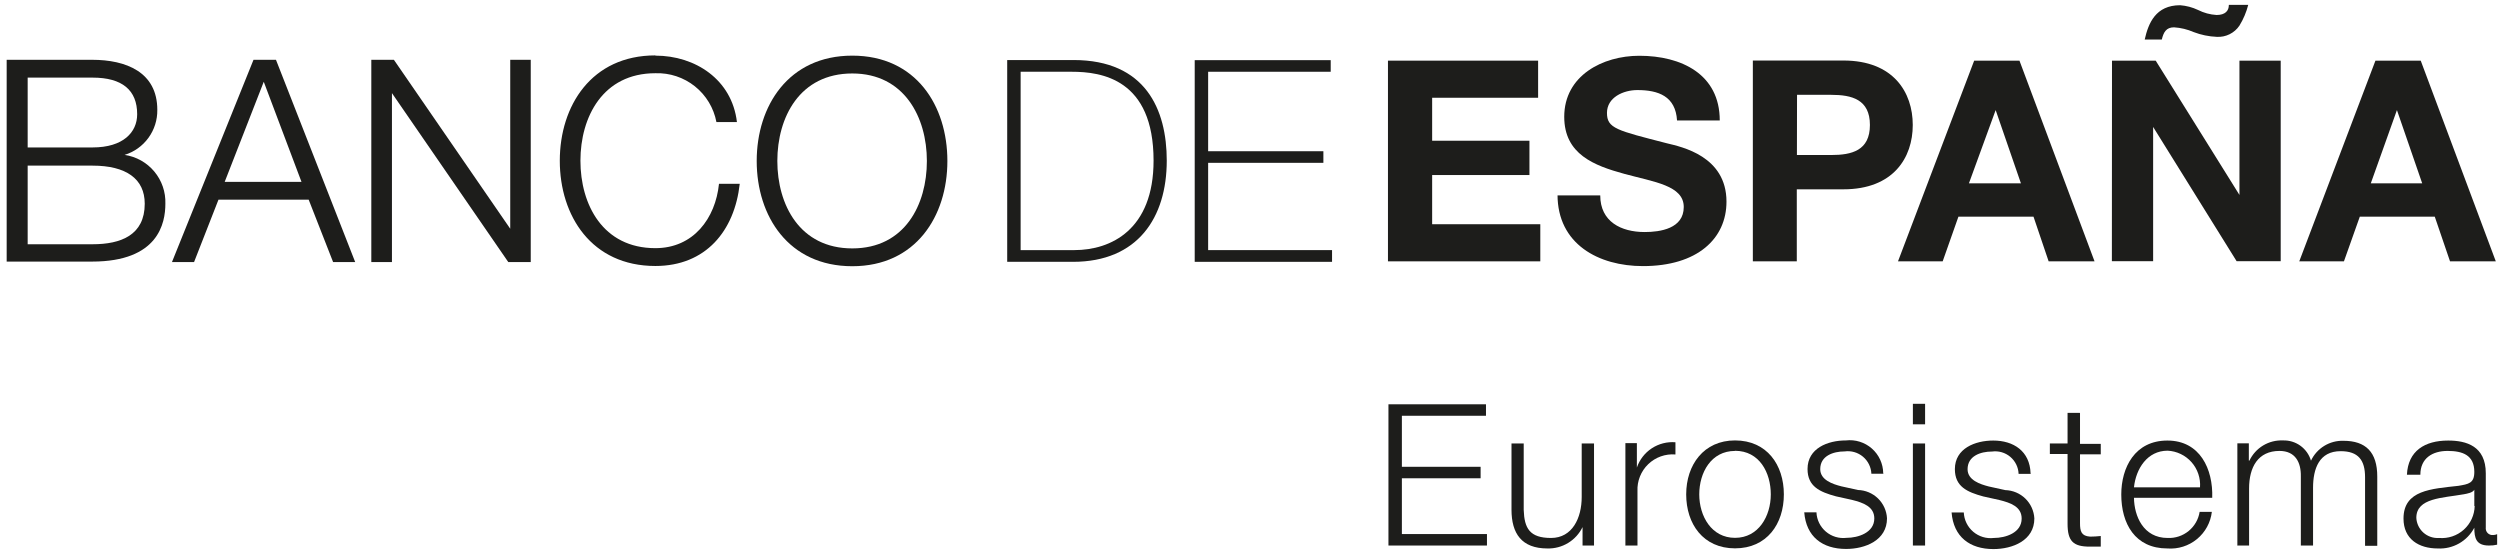
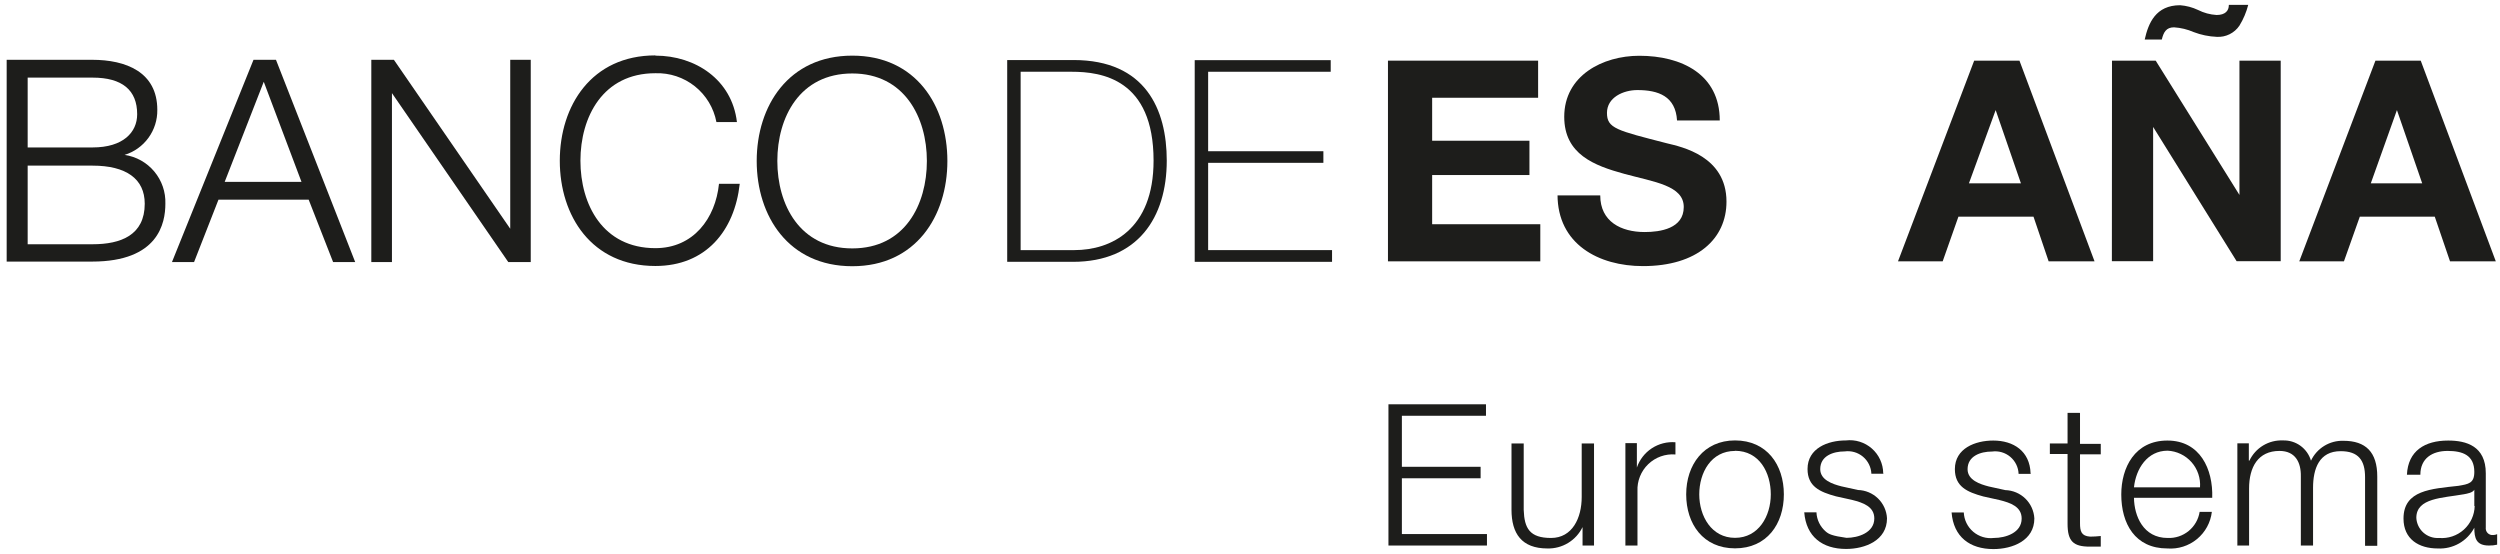
<svg xmlns="http://www.w3.org/2000/svg" width="343" height="76" viewBox="0 0 343 76" fill="none">
  <path d="M12.706 22.725H3.796V33.511H12.706C16.592 33.511 19.858 32.255 19.858 27.951C19.858 24.517 17.279 22.725 12.706 22.725ZM17.095 21.251C18.687 21.485 20.138 22.297 21.17 23.533C22.202 24.769 22.743 26.341 22.689 27.951C22.689 30.614 21.734 35.889 12.639 35.889H0.915V8.204H12.639C17.279 8.204 21.583 9.879 21.583 15.071C21.604 16.448 21.178 17.795 20.369 18.909C19.56 20.023 18.411 20.845 17.095 21.251ZM12.706 10.649H3.796V20.229H12.706C16.877 20.229 18.82 18.169 18.82 15.674C18.82 12.357 16.759 10.649 12.706 10.649Z" fill="#1D1D1B" />
  <path d="M26.641 35.956H23.593L34.781 8.204H37.863L48.733 35.956H45.702L42.352 27.398H29.974L26.625 35.956H26.641ZM41.364 24.952L36.188 11.218L30.828 24.952H41.364Z" fill="#1D1D1B" />
  <path d="M70.004 31.384V8.204H72.818V35.956H69.736L53.775 12.776V35.956H50.944V8.204H54.042L70.004 31.384Z" fill="#1D1D1B" />
  <path d="M89.935 7.634C95.379 7.634 100.42 10.9 101.107 16.746H98.293C97.926 14.813 96.88 13.076 95.345 11.847C93.809 10.619 91.884 9.98 89.918 10.046C82.7 10.046 79.635 16.059 79.635 22.055C79.635 28.051 82.7 34.047 89.918 34.047C95.144 34.047 98.159 29.96 98.645 25.221H101.492C100.772 31.702 96.819 36.493 89.918 36.493C81.159 36.493 76.804 29.609 76.804 22.055C76.804 14.501 81.159 7.601 89.918 7.601" fill="#1D1D1B" />
  <path d="M116.934 36.526C108.174 36.526 103.82 29.642 103.82 22.088C103.82 14.535 108.174 7.634 116.934 7.634C125.694 7.634 129.981 14.518 129.981 22.088C129.981 29.659 125.644 36.526 116.934 36.526ZM116.934 10.08C109.715 10.08 106.65 16.092 106.65 22.088C106.65 28.085 109.715 34.081 116.934 34.081C124.153 34.081 127.168 28.068 127.168 22.088C127.168 16.109 124.086 10.08 116.934 10.08Z" fill="#1D1D1B" />
  <path d="M147.015 9.845H140.031V34.315H147.4C152.425 34.315 158.27 31.518 158.27 22.038C158.27 10.833 151.119 9.845 147.049 9.845H147.015ZM147.25 35.923H138.188V8.237H147.283C157.182 8.237 160.079 15.037 160.079 22.038C160.079 29.86 156.093 35.923 147.216 35.923H147.25Z" fill="#1D1D1B" />
  <path d="M165.757 22.34V34.315H182.757V35.923H163.914V8.254H182.573V9.845H165.757V20.749H181.568V22.34H165.757Z" fill="#1D1D1B" />
-   <path fill-rule="evenodd" clip-rule="evenodd" d="M240.457 35.856H246.52V25.974H252.918C259.785 25.974 262.431 21.62 262.431 17.148C262.431 12.676 259.785 8.304 252.918 8.304H240.49V35.856H240.457ZM246.553 13.011H251.243C254.057 13.011 256.553 13.631 256.553 17.148C256.553 20.665 254.057 21.268 251.243 21.268H246.537L246.553 13.011Z" fill="#1D1D1B" />
  <path fill-rule="evenodd" clip-rule="evenodd" d="M260.405 35.856H266.535L268.696 29.726H278.996L281.073 35.856H287.371L277.07 8.321H270.856L260.405 35.856ZM273.804 15.104L277.271 25.154H270.136L273.804 15.104Z" fill="#1D1D1B" />
  <path fill-rule="evenodd" clip-rule="evenodd" d="M305.794 0.717C305.794 1.454 305.325 2.057 304.12 2.057C303.234 2.005 302.366 1.771 301.574 1.37C300.8 1.003 299.966 0.782 299.112 0.717C295.762 0.717 294.757 3.179 294.254 5.423H296.599C296.834 4.452 297.186 3.749 298.274 3.749C299.204 3.808 300.117 4.029 300.971 4.402C301.984 4.789 303.053 5.009 304.136 5.055C304.744 5.092 305.352 4.969 305.898 4.698C306.444 4.428 306.912 4.02 307.252 3.514C307.794 2.63 308.2 1.671 308.457 0.667H305.794V0.717ZM289.749 35.839H295.41V17.416L306.866 35.839H312.913V8.321H307.252V26.745L295.762 8.321H289.766L289.749 35.839Z" fill="#1D1D1B" />
  <path fill-rule="evenodd" clip-rule="evenodd" d="M315.392 35.856H321.589L323.766 29.726H334.05L336.143 35.856H342.424L332.124 8.321H325.91L315.459 35.856H315.392ZM328.858 15.104L332.325 25.154H325.273L328.858 15.104Z" fill="#1D1D1B" />
  <path fill-rule="evenodd" clip-rule="evenodd" d="M190.495 74.847H204.011V73.273H192.337V65.619H203.14V64.044H192.337V57.043H203.877V55.469H190.495V74.847Z" fill="#1D1D1B" />
  <path fill-rule="evenodd" clip-rule="evenodd" d="M218.683 60.846H217.009V68.198C217.009 71.046 215.736 73.809 212.805 73.809C209.874 73.809 209.137 72.486 209.053 69.957V60.846H207.378V69.94C207.378 73.189 208.768 75.249 212.302 75.249C213.302 75.276 214.29 75.014 215.146 74.494C216 73.974 216.689 73.219 217.126 72.318V74.847H218.7V60.846" fill="#1D1D1B" />
  <path fill-rule="evenodd" clip-rule="evenodd" d="M222.988 74.847H224.662V67.377C224.632 66.693 224.746 66.011 225.001 65.375C225.254 64.739 225.639 64.164 226.133 63.689C226.625 63.214 227.213 62.849 227.858 62.618C228.503 62.388 229.19 62.297 229.871 62.353V60.678C228.729 60.586 227.59 60.877 226.63 61.504C225.672 62.132 224.951 63.061 224.579 64.145V60.795H223.004V74.797" fill="#1D1D1B" />
  <path fill-rule="evenodd" clip-rule="evenodd" d="M238.045 60.426C233.757 60.426 231.346 63.776 231.346 67.829C231.346 71.883 233.674 75.233 238.045 75.233C242.417 75.233 244.745 71.883 244.745 67.829C244.745 63.776 242.417 60.426 238.045 60.426ZM238.045 61.85C241.395 61.85 242.953 64.848 242.953 67.829C242.953 70.811 241.278 73.792 238.045 73.792C234.813 73.792 233.138 70.811 233.138 67.829C233.138 64.848 234.762 61.867 238.045 61.867V61.85Z" fill="#1D1D1B" />
-   <path fill-rule="evenodd" clip-rule="evenodd" d="M258.378 64.932C258.371 64.289 258.227 63.654 257.959 63.069C257.691 62.484 257.303 61.963 256.819 61.538C256.336 61.113 255.769 60.794 255.154 60.603C254.539 60.411 253.893 60.352 253.253 60.427C250.774 60.427 247.994 61.499 247.994 64.346C247.994 66.741 249.669 67.495 251.896 68.098L254.09 68.583C255.631 68.969 257.155 69.505 257.155 71.129C257.155 73.089 254.928 73.792 253.337 73.792C252.833 73.853 252.322 73.808 251.836 73.662C251.35 73.516 250.9 73.271 250.513 72.942C250.126 72.613 249.811 72.208 249.588 71.752C249.364 71.296 249.238 70.799 249.217 70.292H247.542C247.81 73.642 250.037 75.316 253.286 75.316C255.899 75.316 258.897 74.144 258.897 71.112C258.844 70.082 258.403 69.11 257.665 68.39C256.926 67.67 255.943 67.255 254.911 67.227L252.633 66.724C251.461 66.423 249.736 65.87 249.736 64.363C249.736 62.537 251.528 61.934 253.085 61.934C253.531 61.873 253.985 61.906 254.417 62.03C254.849 62.154 255.251 62.368 255.596 62.656C255.941 62.945 256.223 63.302 256.422 63.706C256.621 64.109 256.735 64.55 256.753 64.999H258.428" fill="#1D1D1B" />
-   <path fill-rule="evenodd" clip-rule="evenodd" d="M262.448 74.847H264.123V60.845H262.448V74.847ZM262.448 58.216H264.123V55.402H262.448V58.216Z" fill="#1D1D1B" />
+   <path fill-rule="evenodd" clip-rule="evenodd" d="M258.378 64.932C258.371 64.289 258.227 63.654 257.959 63.069C257.691 62.484 257.303 61.963 256.819 61.538C256.336 61.113 255.769 60.794 255.154 60.603C254.539 60.411 253.893 60.352 253.253 60.427C250.774 60.427 247.994 61.499 247.994 64.346C247.994 66.741 249.669 67.495 251.896 68.098L254.09 68.583C255.631 68.969 257.155 69.505 257.155 71.129C257.155 73.089 254.928 73.792 253.337 73.792C251.35 73.516 250.9 73.271 250.513 72.942C250.126 72.613 249.811 72.208 249.588 71.752C249.364 71.296 249.238 70.799 249.217 70.292H247.542C247.81 73.642 250.037 75.316 253.286 75.316C255.899 75.316 258.897 74.144 258.897 71.112C258.844 70.082 258.403 69.11 257.665 68.39C256.926 67.67 255.943 67.255 254.911 67.227L252.633 66.724C251.461 66.423 249.736 65.87 249.736 64.363C249.736 62.537 251.528 61.934 253.085 61.934C253.531 61.873 253.985 61.906 254.417 62.03C254.849 62.154 255.251 62.368 255.596 62.656C255.941 62.945 256.223 63.302 256.422 63.706C256.621 64.109 256.735 64.55 256.753 64.999H258.428" fill="#1D1D1B" />
  <path fill-rule="evenodd" clip-rule="evenodd" d="M278.594 64.932C278.493 61.901 276.266 60.443 273.469 60.443C271.006 60.443 268.209 61.515 268.209 64.363C268.209 66.758 269.884 67.511 272.112 68.114L274.306 68.6C275.864 68.985 277.371 69.521 277.371 71.146C277.371 73.106 275.16 73.809 273.552 73.809C273.048 73.869 272.537 73.825 272.052 73.679C271.566 73.532 271.115 73.287 270.728 72.959C270.342 72.63 270.027 72.225 269.804 71.769C269.579 71.313 269.454 70.816 269.432 70.308H267.757C268.025 73.658 270.253 75.333 273.502 75.333C276.115 75.333 279.113 74.161 279.113 71.129C279.059 70.099 278.619 69.127 277.88 68.407C277.142 67.687 276.158 67.271 275.127 67.243L272.849 66.741C271.693 66.439 269.951 65.887 269.951 64.379C269.951 62.554 271.743 61.951 273.301 61.951C273.747 61.89 274.199 61.922 274.631 62.047C275.061 62.171 275.462 62.385 275.807 62.674C276.15 62.962 276.43 63.32 276.627 63.723C276.825 64.127 276.936 64.567 276.952 65.016H278.627" fill="#1D1D1B" />
  <path fill-rule="evenodd" clip-rule="evenodd" d="M285.344 56.642H283.669V60.846H281.24V62.286H283.669V71.85C283.669 74.245 284.439 74.998 286.717 74.998C287.237 74.998 287.722 74.998 288.225 74.998V73.541C287.741 73.594 287.255 73.622 286.768 73.625C285.545 73.541 285.377 72.888 285.377 71.766V62.336H288.225V60.896H285.377V56.692" fill="#1D1D1B" />
  <path fill-rule="evenodd" clip-rule="evenodd" d="M303.517 68.299C303.651 64.363 301.842 60.443 297.37 60.443C292.898 60.443 291.039 64.145 291.039 67.846C291.039 71.833 292.915 75.249 297.37 75.249C298.837 75.359 300.291 74.897 301.426 73.961C302.564 73.025 303.294 71.686 303.466 70.225H301.791C301.627 71.257 301.09 72.192 300.281 72.854C299.472 73.515 298.447 73.855 297.403 73.809C294.053 73.809 292.814 70.794 292.781 68.299H303.55H303.517ZM292.781 66.858C293.049 64.312 294.606 61.834 297.403 61.834C298.026 61.865 298.638 62.021 299.2 62.292C299.763 62.564 300.266 62.944 300.679 63.412C301.093 63.88 301.408 64.426 301.607 65.018C301.808 65.61 301.887 66.235 301.842 66.858H292.781Z" fill="#1D1D1B" />
  <path fill-rule="evenodd" clip-rule="evenodd" d="M306.899 74.847H308.574V67.026C308.574 64.095 309.797 61.867 312.745 61.867C314.922 61.867 315.709 63.441 315.676 65.351V74.847H317.351V66.925C317.351 64.312 318.188 61.901 321.136 61.901C323.581 61.901 324.486 63.157 324.486 65.468V74.881H326.161V65.384C326.161 62.035 324.586 60.477 321.521 60.477C320.593 60.447 319.677 60.69 318.885 61.175C318.094 61.66 317.461 62.367 317.066 63.207C316.825 62.381 316.314 61.66 315.617 61.156C314.919 60.652 314.073 60.396 313.214 60.427C312.262 60.387 311.319 60.627 310.504 61.118C309.688 61.61 309.035 62.33 308.625 63.19H308.541V60.829H306.966V74.831" fill="#1D1D1B" />
  <path fill-rule="evenodd" clip-rule="evenodd" d="M339.526 69.421C339.513 70.036 339.372 70.643 339.116 71.202C338.858 71.762 338.489 72.262 338.03 72.674C337.573 73.085 337.034 73.398 336.451 73.593C335.866 73.788 335.248 73.862 334.635 73.809C334.248 73.836 333.86 73.786 333.493 73.661C333.126 73.536 332.786 73.339 332.496 73.082C332.207 72.825 331.971 72.512 331.803 72.162C331.636 71.812 331.538 71.433 331.52 71.045C331.52 68.299 335.138 68.332 338.035 67.813C338.504 67.729 339.258 67.595 339.476 67.193V69.421H339.526ZM332.073 65.133C332.073 62.855 333.748 61.867 335.808 61.867C337.868 61.867 339.476 62.437 339.476 64.748C339.476 66.305 338.688 66.423 337.282 66.657C333.597 67.076 329.761 67.227 329.761 71.146C329.761 73.976 331.872 75.249 334.451 75.249C335.473 75.306 336.491 75.068 337.382 74.563C338.271 74.058 338.998 73.308 339.476 72.402C339.476 73.859 339.744 74.847 341.486 74.847C341.862 74.854 342.239 74.815 342.608 74.73V73.29C342.434 73.364 342.244 73.404 342.055 73.407C341.916 73.421 341.777 73.403 341.646 73.355C341.516 73.308 341.398 73.231 341.301 73.131C341.204 73.031 341.132 72.91 341.089 72.778C341.045 72.647 341.032 72.506 341.05 72.368V64.932C341.05 61.197 338.37 60.443 335.891 60.443C332.692 60.443 330.381 61.85 330.23 65.133H332.073Z" fill="#1D1D1B" />
  <path fill-rule="evenodd" clip-rule="evenodd" d="M190.428 35.856H211.33V30.764H196.491V24.015H209.84V19.308H196.491V13.412H211.029V8.321H190.428V35.856Z" fill="#1D1D1B" />
  <path fill-rule="evenodd" clip-rule="evenodd" d="M213.692 26.711C213.692 33.494 219.32 36.509 225.416 36.509C232.903 36.509 236.873 32.724 236.873 27.666C236.873 21.418 230.709 20.145 228.699 19.66C221.799 17.884 220.476 17.616 220.476 15.489C220.476 13.362 222.72 12.357 224.646 12.357C227.544 12.357 229.888 13.211 230.089 16.528H235.951C235.951 10.163 230.659 7.651 224.914 7.651C219.889 7.651 214.613 10.364 214.613 16.025C214.613 21.184 218.75 22.725 222.837 23.847C226.924 24.969 231.011 25.438 231.011 28.402C231.011 31.367 227.778 31.836 225.651 31.836C222.418 31.836 219.554 30.412 219.554 26.811H213.692" fill="#1D1D1B" />
</svg>